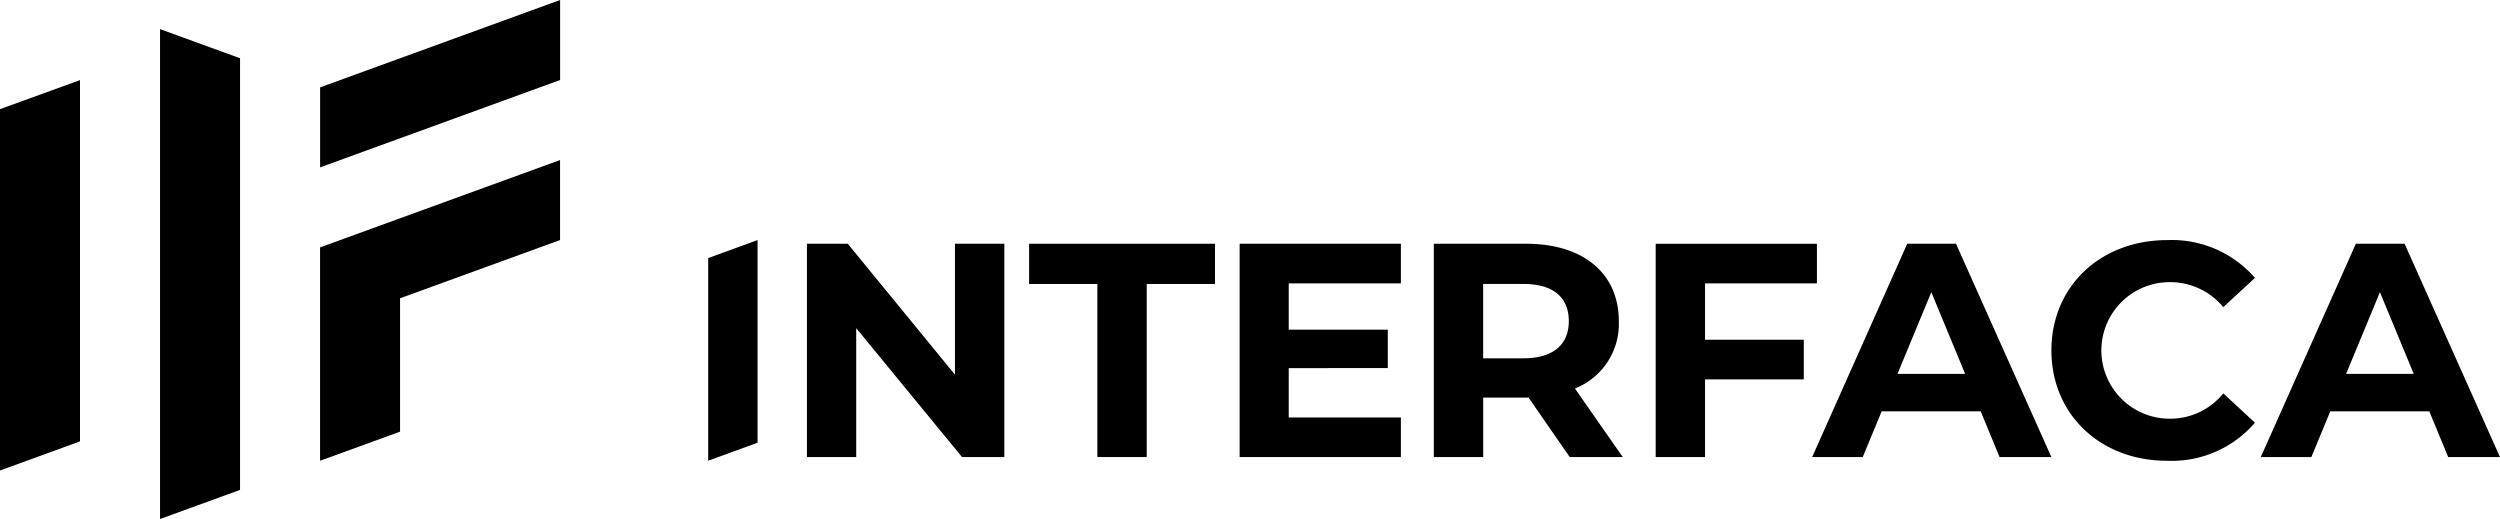
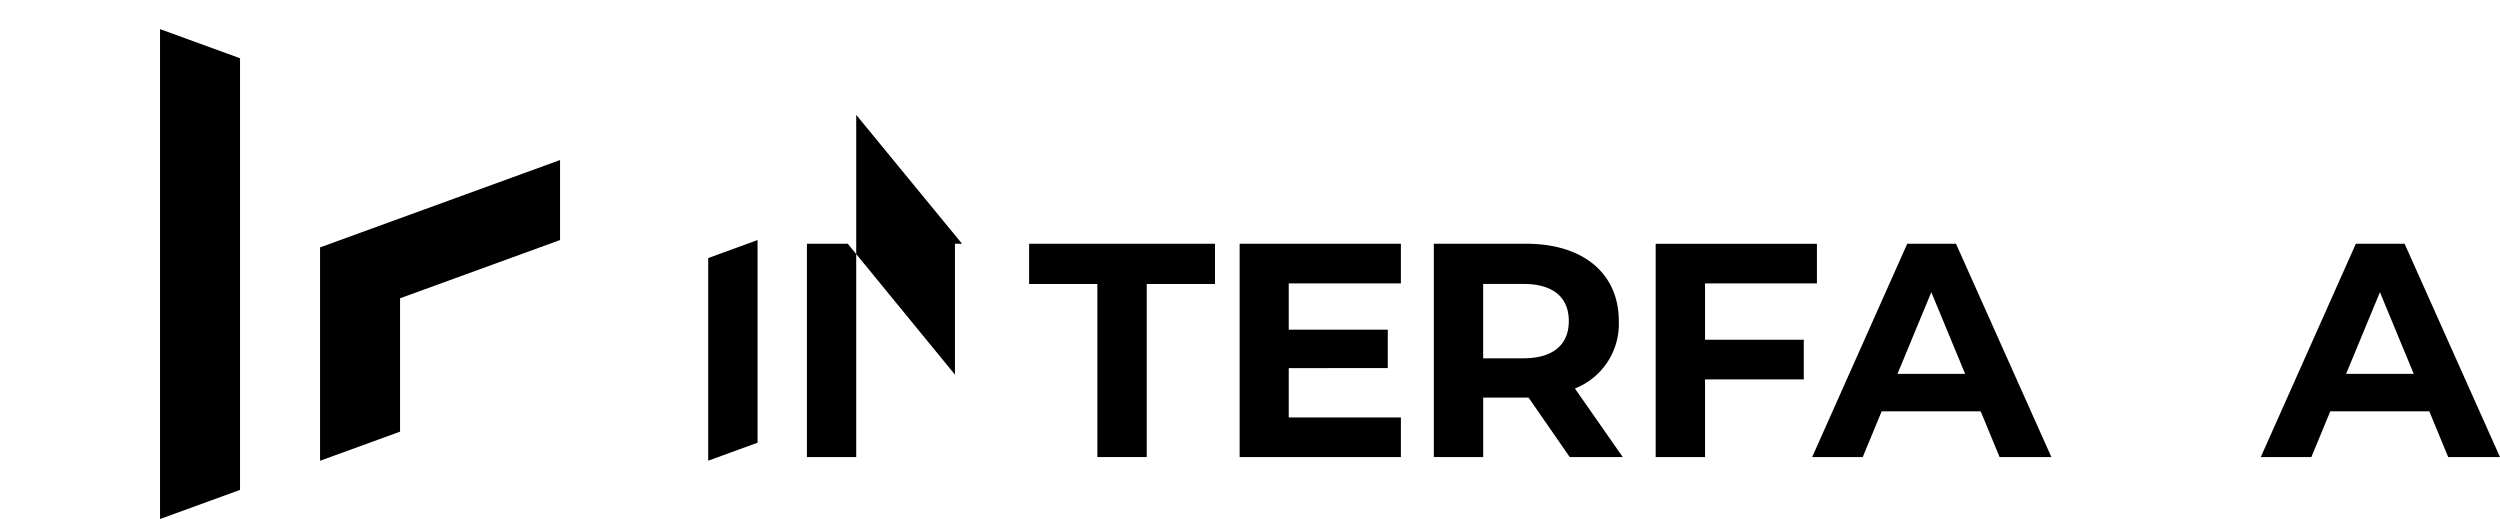
<svg xmlns="http://www.w3.org/2000/svg" id="Group_702" data-name="Group 702" width="200" height="41.521" viewBox="0 0 200 41.521">
  <defs>
    <clipPath id="clip-path">
      <rect id="Rectangle_475" data-name="Rectangle 475" width="200" height="41.521" />
    </clipPath>
  </defs>
  <path id="Path_13328" data-name="Path 13328" d="M62.722,50.607l6.4-2.33V13.746l-6.4-2.33Z" transform="translate(-49.919 -9.086)" />
-   <path id="Path_13329" data-name="Path 13329" d="M0,33.691V62.6l6.4-2.33v-28.9Z" transform="translate(0 -24.96)" />
-   <path id="Path_13330" data-name="Path 13330" d="M144.647,0l-19.2,6.989v6.4l19.2-6.989Z" transform="translate(-99.838 0)" />
  <path id="Path_13331" data-name="Path 13331" d="M125.443,86.781l6.4-2.329V73.782l12.8-4.659v-6.4l-19.2,6.989Z" transform="translate(-99.838 -49.92)" />
-   <path id="Path_13332" data-name="Path 13332" d="M332.059,95.536V112.6h-3.383l-8.467-10.311V112.6h-3.943V95.536h3.267l8.575,10.472V95.536Z" transform="translate(-251.712 -76.036)" />
+   <path id="Path_13332" data-name="Path 13332" d="M332.059,95.536h-3.383l-8.467-10.311V112.6h-3.943V95.536h3.267l8.575,10.472V95.536Z" transform="translate(-251.712 -76.036)" />
  <path id="Path_13333" data-name="Path 13333" d="M408.8,98.754h-5.461V95.536H418.21v3.218h-5.461V112.6H408.8Z" transform="translate(-321.011 -76.036)" />
  <path id="Path_13334" data-name="Path 13334" d="M498.772,109.432V112.6h-12.9V95.536h12.9v3.17H489.8v3.706h7.924v3.072H489.8v3.949Z" transform="translate(-386.701 -76.036)" />
  <g id="Group_701" data-name="Group 701">
    <g id="Group_700" data-name="Group 700" clip-path="url(#clip-path)">
      <path id="Path_13335" data-name="Path 13335" d="M572.837,112.6l-3.291-4.754h-3.631V112.6h-3.949V95.536h7.388c4.56,0,7.411,2.364,7.411,6.192a5.551,5.551,0,0,1-3.511,5.388l3.827,5.485Zm-3.706-13.847h-3.218V104.7h3.218c2.413,0,3.633-1.121,3.633-2.975,0-1.877-1.219-2.974-3.633-2.974" transform="translate(-447.26 -76.036)" />
      <path id="Path_13336" data-name="Path 13336" d="M652.863,98.71v4.511h7.9v3.169h-7.9v6.217h-3.949V95.542h12.9v3.169h-8.947Z" transform="translate(-516.46 -76.04)" />
      <path id="Path_13337" data-name="Path 13337" d="M723.736,108.945h-7.924L714.3,112.6h-4.047l7.606-17.065h3.9l7.631,17.065h-4.144Zm-1.245-3-2.706-6.534-2.706,6.534Z" transform="translate(-565.28 -76.036)" />
-       <path id="Path_13338" data-name="Path 13338" d="M804.018,102.928c0-5.143,3.949-8.825,9.264-8.825a8.809,8.809,0,0,1,7.021,3.023l-2.535,2.341a5.491,5.491,0,0,0-4.291-2,5.461,5.461,0,0,0,0,10.923,5.442,5.442,0,0,0,4.291-2.023l2.535,2.341a8.765,8.765,0,0,1-7.046,3.048c-5.289,0-9.238-3.683-9.238-8.827" transform="translate(-639.906 -74.895)" />
      <path id="Path_13339" data-name="Path 13339" d="M899.564,108.945H891.64l-1.512,3.657h-4.047l7.606-17.065h3.9l7.631,17.065h-4.144Zm-1.245-3-2.706-6.534-2.706,6.534Z" transform="translate(-705.219 -76.036)" />
      <path id="Path_13340" data-name="Path 13340" d="M277.571,95.54v16.21l3.949-1.438V94.1Z" transform="translate(-220.915 -74.895)" />
    </g>
  </g>
</svg>